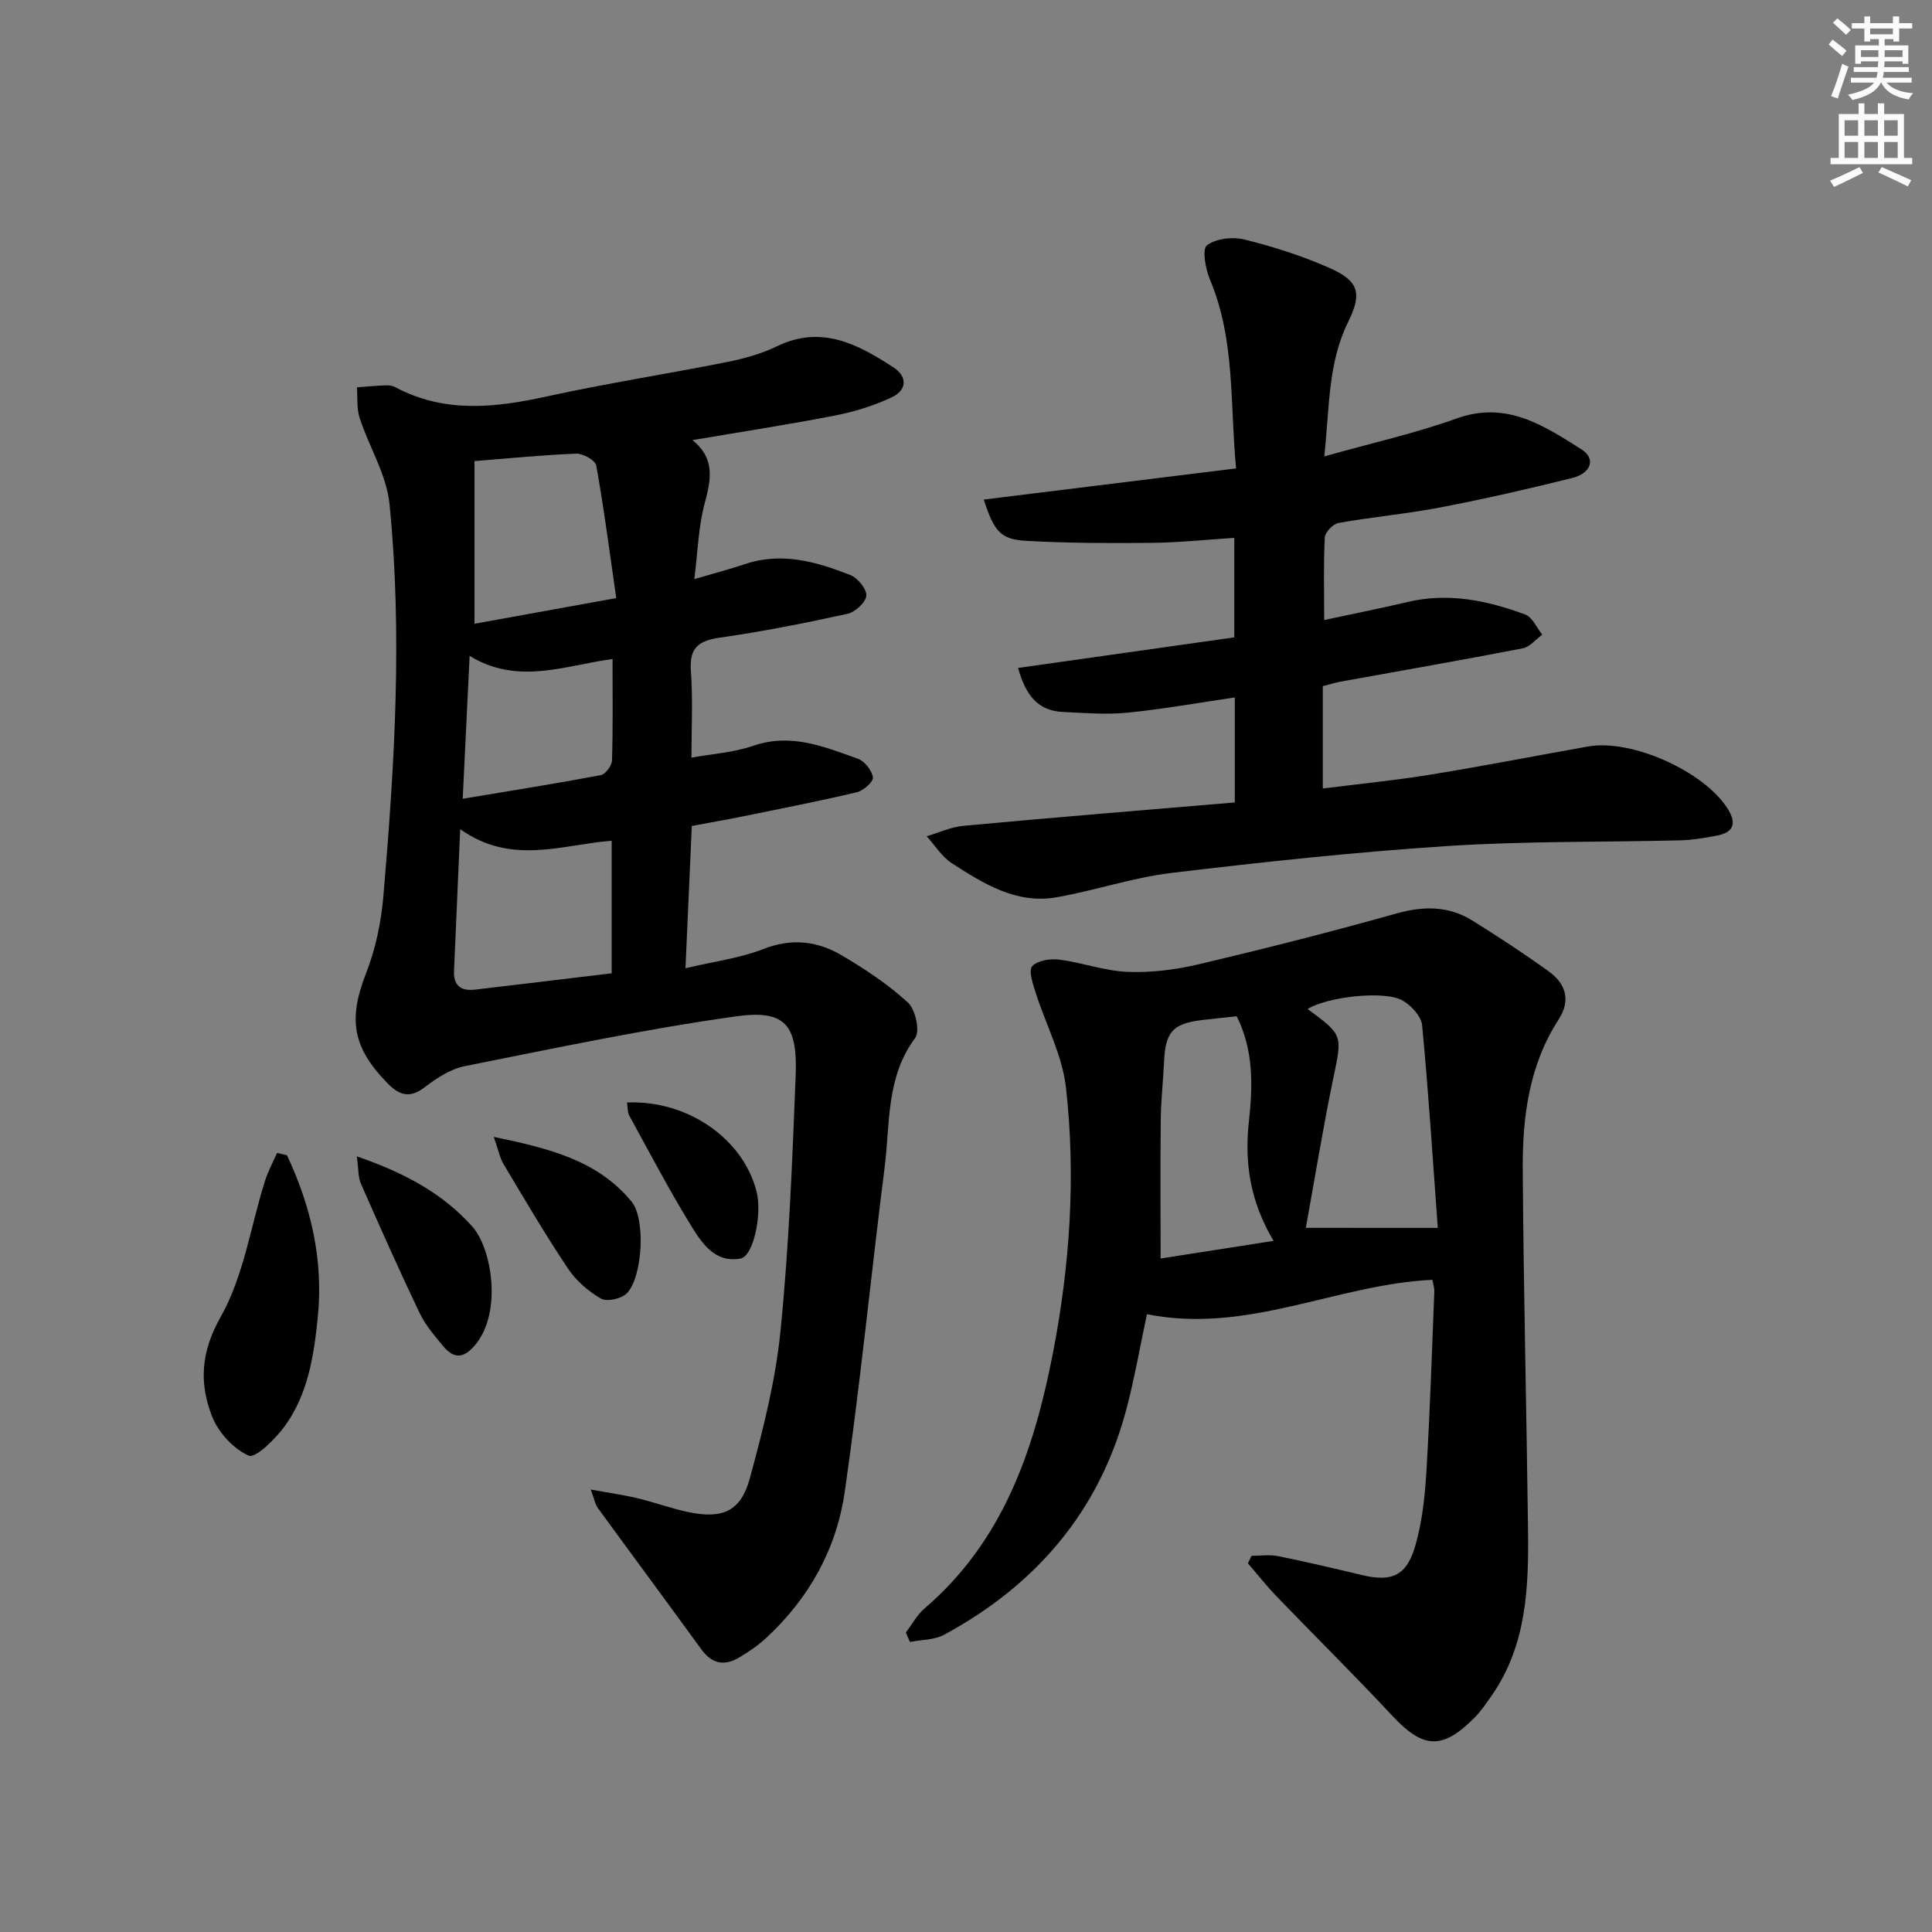
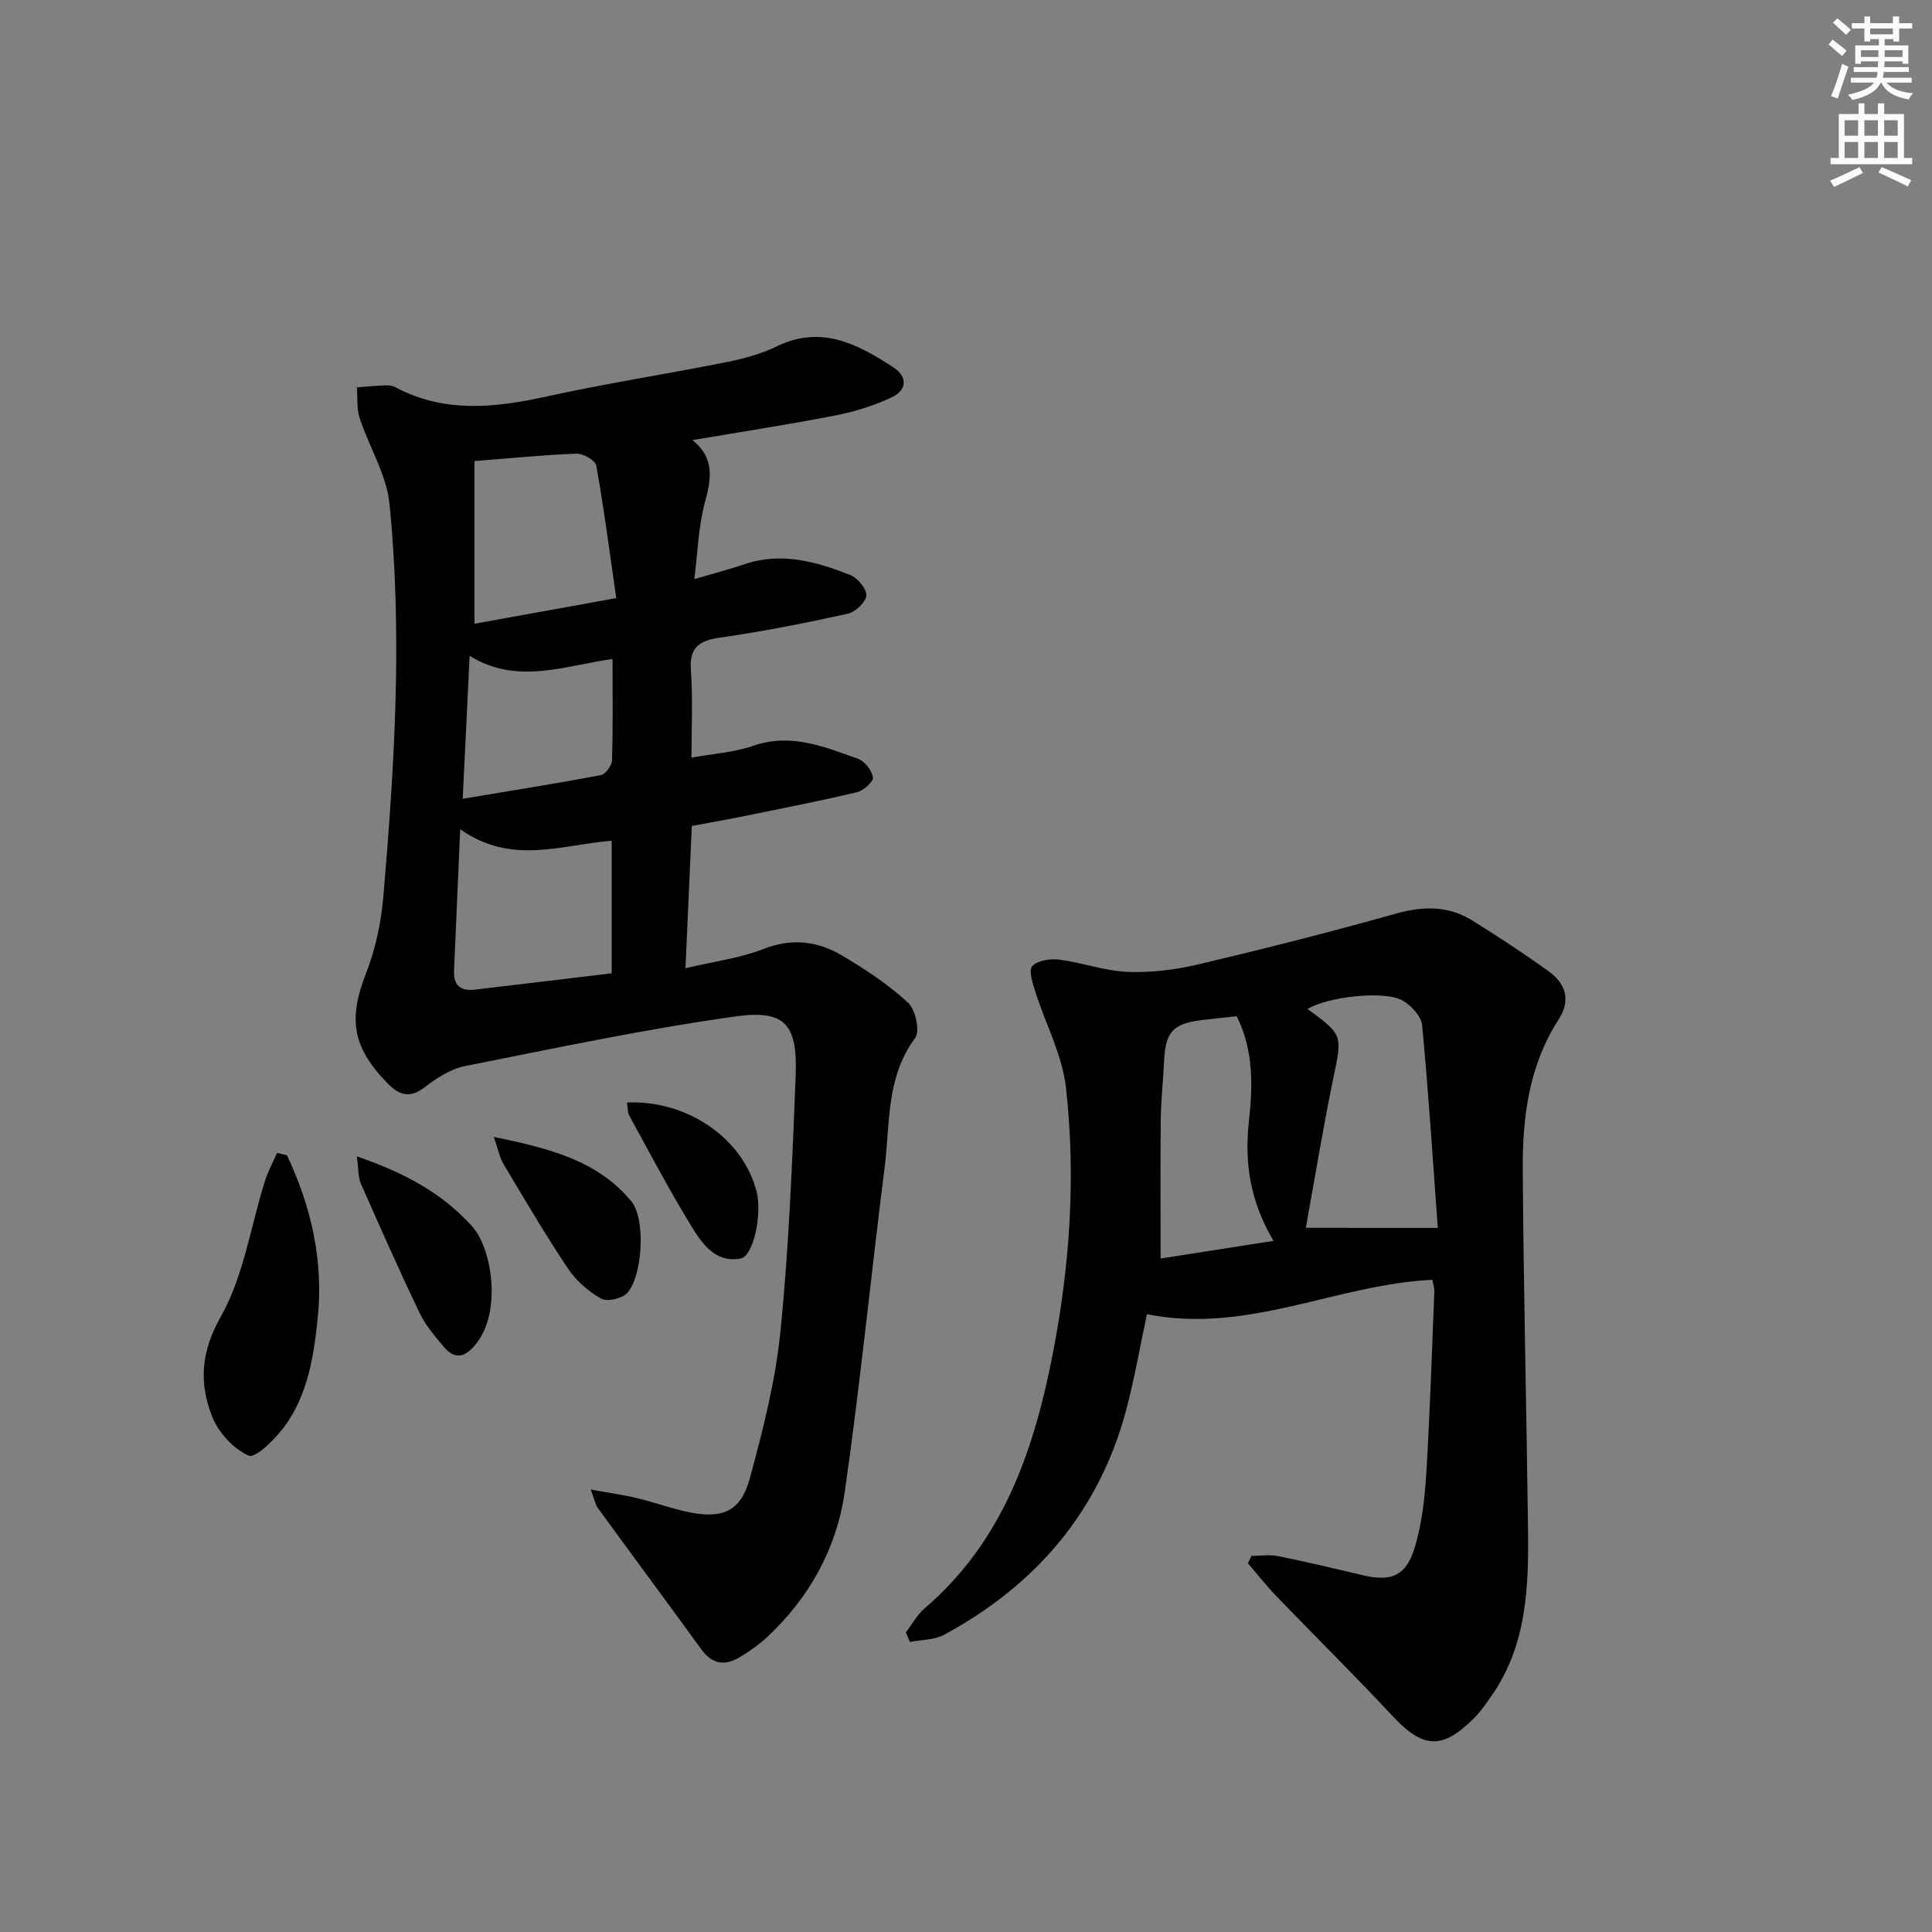
<svg xmlns="http://www.w3.org/2000/svg" enable-background="new 0 0 400 400" viewBox="0 0 400 400">
  <rect x="0" y="0" width="400" height="400" fill="#808080" stroke="none" />
  <g fill="#000001">
    <path d="m143.16 156.86c4.13-.76 8.69-1.04 12.85-2.47 7.78-2.67 14.66.22 21.61 2.7 1.39.5 2.89 2.41 3.11 3.86.13.87-1.95 2.75-3.3 3.07-7.9 1.87-15.87 3.42-23.82 5.04-3.4.69-6.82 1.28-10.38 1.95-.43 9.72-.85 19.12-1.31 29.45 5.96-1.41 11.28-2.08 16.11-3.97 5.85-2.29 11.18-1.68 16.22 1.29 4.84 2.85 9.61 6.01 13.73 9.79 1.56 1.43 2.54 5.94 1.49 7.34-6.06 8.15-5.17 17.71-6.32 26.82-2.84 22.39-5.04 44.86-8.26 67.19-1.7 11.76-7.39 22.01-16.26 30.2-1.69 1.56-3.65 2.9-5.63 4.07-3.02 1.79-5.61 1.29-7.78-1.69-7.12-9.8-14.33-19.52-21.46-29.31-.54-.74-.69-1.76-1.46-3.8 3.82.7 6.8 1.11 9.72 1.81 3.54.85 6.97 2.13 10.53 2.87 7 1.46 10.82-.15 12.67-6.92 2.75-10.06 5.35-20.31 6.38-30.64 1.75-17.51 2.44-35.13 3.13-52.72.42-10.64-2.12-13.79-12.37-12.36-18.83 2.63-37.49 6.59-56.16 10.31-2.96.59-5.84 2.5-8.31 4.39-3.12 2.38-5.3 1.58-7.7-.89-7.3-7.51-8.1-13.28-4.37-22.83 1.96-5.01 3.1-10.53 3.56-15.9 2.31-27.03 3.97-54.13 1.26-81.19-.61-6.06-4.22-11.78-6.17-17.75-.65-1.98-.41-4.24-.58-6.38 2.01-.15 4.02-.34 6.03-.41.65-.03 1.38.09 1.94.39 10.18 5.43 20.64 4.26 31.39 1.9 12.31-2.7 24.78-4.63 37.14-7.09 3.56-.71 7.19-1.69 10.43-3.27 9.21-4.48 16.73-.48 24.11 4.32 3.08 2 2.79 4.77-.28 6.22-3.69 1.74-7.72 2.99-11.73 3.77-9.58 1.87-19.23 3.35-29.55 5.1 4.73 3.83 3.85 8.16 2.54 13.03-1.32 4.9-1.44 10.12-2.16 15.75 3.95-1.16 7.26-2.03 10.49-3.11 7.62-2.56 14.79-.49 21.78 2.25 1.53.6 3.43 2.88 3.34 4.28-.09 1.37-2.3 3.41-3.89 3.76-8.74 1.92-17.53 3.66-26.38 4.93-4.4.63-6.39 2.04-6.05 6.82.43 5.88.12 11.84.12 18.03zm-47.88 14.82c-.46 10.53-.86 19.93-1.28 29.33-.14 3.09 1.5 4.22 4.35 3.88 9.34-1.09 18.67-2.23 28.29-3.38 0-9.27 0-18.17 0-27.45-10.29.81-20.72 5.16-31.36-2.38zm2.96-76.22v33.68c9.26-1.68 18.66-3.37 29.35-5.31-1.38-9.54-2.54-18.53-4.14-27.44-.19-1.08-2.72-2.51-4.11-2.46-6.75.24-13.49.93-21.1 1.53zm-2.44 69.92c10.14-1.7 19.4-3.16 28.61-4.9.96-.18 2.27-1.98 2.3-3.06.21-6.94.11-13.9.11-20.98-9.99 1.38-19.67 5.44-29.59-.65-.49 10.17-.93 19.38-1.43 29.59z" />
    <path d="m187.55 337.98c1.27-1.67 2.3-3.62 3.86-4.96 16.23-13.91 22.64-32.62 26.57-52.79 3.55-18.26 4.78-36.63 2.72-55.04-.76-6.74-4.22-13.16-6.31-19.76-.56-1.78-1.48-4.51-.68-5.39 1.1-1.2 3.75-1.6 5.61-1.36 4.76.61 9.42 2.35 14.17 2.54 4.87.19 9.91-.45 14.68-1.57 13.7-3.24 27.35-6.7 40.9-10.51 5.66-1.59 10.85-1.62 15.8 1.47 5.36 3.34 10.65 6.81 15.77 10.5 3.54 2.55 4.64 5.97 2.05 9.98-6.13 9.47-7.49 20.19-7.42 31.05.16 24.8.78 49.61 1.09 74.41.15 12.04-.24 24.03-7.51 34.48-1.13 1.63-2.27 3.31-3.67 4.7-6.62 6.63-10.58 6.3-16.93-.51-7.83-8.4-16.01-16.47-23.97-24.73-2.08-2.16-3.94-4.54-5.91-6.82.25-.52.5-1.03.75-1.55 1.84 0 3.73-.3 5.49.06 5.85 1.18 11.66 2.56 17.47 3.94 6.06 1.44 9.14.15 10.94-6.08 1.42-4.88 1.98-10.1 2.29-15.2.75-12.45 1.15-24.93 1.65-37.4.03-.79-.25-1.6-.4-2.47-19.81.92-38.29 11.3-59.1 7.12-1.4 6.55-2.54 13.18-4.25 19.66-5.6 21.15-18.7 36.4-37.74 46.71-2.03 1.1-4.71 1.02-7.08 1.49-.28-.66-.56-1.32-.84-1.97zm110.13-83.76c-1-13.61-1.9-27.8-3.24-41.94-.18-1.86-2.26-4.13-4.06-5.14-3.83-2.15-15.58-.75-19.66 1.76 7.4 5.44 7.18 5.39 5.32 14.36-2.16 10.44-3.87 20.97-5.68 30.95 8.75.01 17.4.01 27.32.01zm-41.63-43.81c-2.71.29-5.01.5-7.3.79-6 .77-7.47 2.48-7.75 8.69-.18 3.98-.64 7.95-.68 11.92-.1 9.4-.03 18.81-.03 28.75 7.17-1.12 14.88-2.32 23.38-3.65-4.92-8.31-6.03-16.26-5.09-24.81.79-7.22 1.01-14.61-2.53-21.69z" />
-     <path d="m255.65 166.14c0-7.94 0-14.56 0-21.74-7.66 1.12-14.94 2.43-22.29 3.16-4.4.43-8.9.05-13.35-.16-5.07-.24-7.65-3.4-9.23-9.11 15.06-2.13 29.87-4.23 44.77-6.33 0-7.08 0-13.68 0-20.6-5.88.38-11.46.97-17.05 1.03-8.62.09-17.25.07-25.85-.4-5.5-.3-6.79-1.85-8.97-8.56 17.35-2.14 34.49-4.26 52.24-6.45-1.3-13.36-.14-26.55-5.39-39.04-.93-2.21-1.7-6.32-.66-7.13 1.85-1.44 5.34-1.83 7.79-1.22 5.93 1.46 11.82 3.36 17.41 5.8 6.22 2.72 7.04 5.22 4.05 11.27-4.19 8.48-3.84 17.57-4.94 27.83 9.73-2.74 18.77-4.76 27.43-7.86 10.3-3.69 18.03 1.49 25.81 6.4 3.05 1.93 2.04 4.96-1.97 5.95-9 2.24-18.05 4.31-27.15 6.06-7 1.35-14.14 1.98-21.16 3.23-1.13.2-2.79 1.9-2.85 2.98-.29 5.45-.13 10.92-.13 17.12 6.03-1.3 11.66-2.41 17.24-3.73 8.45-2.01 16.53-.32 24.39 2.59 1.48.55 2.36 2.74 3.52 4.17-1.34.97-2.57 2.54-4.04 2.83-12.53 2.43-25.12 4.61-37.68 6.89-1.12.2-2.21.56-3.72.94v21.19c7.44-.94 14.81-1.66 22.11-2.84 10.97-1.78 21.88-3.92 32.83-5.86 9.01-1.6 23.94 5.14 28.83 12.8 1.99 3.12 1.34 4.99-2.25 5.67-2.44.46-4.93.89-7.41.96-16.14.4-32.31.14-48.41 1.19-19.05 1.24-38.05 3.29-57.01 5.56-8.01.96-15.81 3.63-23.79 5.04-8.32 1.47-15.12-2.8-21.69-7.04-2.08-1.34-3.5-3.7-5.22-5.59 2.53-.74 5.02-1.93 7.6-2.16 18.63-1.73 37.3-3.25 56.19-4.84z" />
    <path d="m59.41 239.18c4.98 10.57 7.57 21.68 6.39 33.49-.8 7.94-2.01 15.94-6.84 22.59-1.93 2.65-6.07 6.72-7.45 6.12-3.18-1.38-6.32-4.83-7.62-8.17-2.67-6.87-2.33-13.26 1.81-20.59 4.76-8.42 6.19-18.71 9.17-28.15.63-1.99 1.65-3.85 2.49-5.77.68.16 1.37.32 2.05.48z" />
    <path d="m73.88 239.41c9.99 3.46 17.77 7.68 23.9 14.53 4.06 4.54 6.18 17.61.75 24.33-2.37 2.93-4.44 3.25-6.78.43-1.79-2.16-3.69-4.37-4.88-6.87-4.22-8.83-8.2-17.78-12.14-26.74-.6-1.35-.48-3.01-.85-5.68z" />
    <path d="m102.23 235.38c11.43 2.38 21.47 4.83 28.52 13.39 2.98 3.62 2.29 15.55-.94 18.97-1.08 1.14-4.14 1.83-5.38 1.12-2.64-1.5-5.17-3.72-6.86-6.25-4.7-7.03-8.98-14.34-13.33-21.61-.77-1.31-1.06-2.92-2.01-5.62z" />
    <path d="m129.82 228.26c12.65-.52 24.14 7.6 26.84 18.54 1.14 4.61-.65 13.28-3.35 13.77-5.33.97-8.07-3.28-10.35-7-4.5-7.36-8.52-15.02-12.67-22.58-.38-.67-.3-1.58-.47-2.73z" />
  </g>
  <path d="m378.6 9.2.8-1c.9.7 1.9 1.4 2.9 2.3l-.9 1.1c-1.1-.9-2-1.7-2.8-2.4zm.5 10.7c.9-2.1 1.6-4.3 2.3-6.7.4.2.8.4 1.3.6-.7 2.1-1.5 4.3-2.2 6.6zm.4-15.2.9-.9c1 .8 2 1.6 2.8 2.4l-1 1c-1-.9-1.9-1.8-2.7-2.5zm12.5-1.3h1.2v1.4h2.7v1.1h-2.7v2.7h-1.2v-.5h-1.8v1.3h4.9v3.8h-1.2v-.5h-3.7c0 .4-.1.9-.1 1.2h5.1v1h-5.2c0 .5-.1.9-.2 1.2h6v1h-5.2c1.1 1.3 2.9 2 5.5 2.2-.4.4-.7.8-.9 1.3-2.9-.5-4.8-1.6-5.7-3.5h-.1c-.8 1.7-2.7 2.9-5.9 3.6-.2-.4-.6-.8-.9-1.1 2.8-.6 4.6-1.4 5.4-2.5h-4.8v-1h5.3c.1-.3.2-.7.2-1.2h-4.9v-1h5c0-.4 0-.8.1-1.2h-3.6v.5h-1.2v-3.8h4.9v-1.3h-1.8v.5h-1.2v-2.7h-2.6v-1.1h2.6v-1.4h1.2v1.4h4.7v-1.4zm-6.7 8.4h3.6c0-.4 0-.9 0-1.4h-3.6zm1.9-4.7h4.7v-1.2h-4.7zm6.7 3.3h-3.7v1.4h3.7z" fill="#fcfbfa" />
  <path d="m384.7 21.4h1.3v2.2h2.8v-2.2h1.3v2.2h4.1v9.1h1.7v1.3h-16.9v-1.3h1.7v-9.1h4.1v-2.2zm.3 13.2.7 1.2c-1.8.9-3.8 1.9-6 2.9-.2-.4-.5-.8-.8-1.3 2.4-1 4.4-2 6.1-2.8zm-3.1-6.5h2.8v-3.2h-2.8zm0 4.6h2.8v-3.3h-2.8zm4.1-4.6h2.8v-3.2h-2.8zm0 4.6h2.8v-3.3h-2.8zm3.6 1.9c2.1.9 4.1 1.8 6.1 2.7l-.7 1.3c-2.2-1.1-4.2-2-6.1-2.9zm3.3-9.7h-2.8v3.2h2.8zm-2.8 7.8h2.8v-3.3h-2.8z" fill="#fcfbfa" />
</svg>